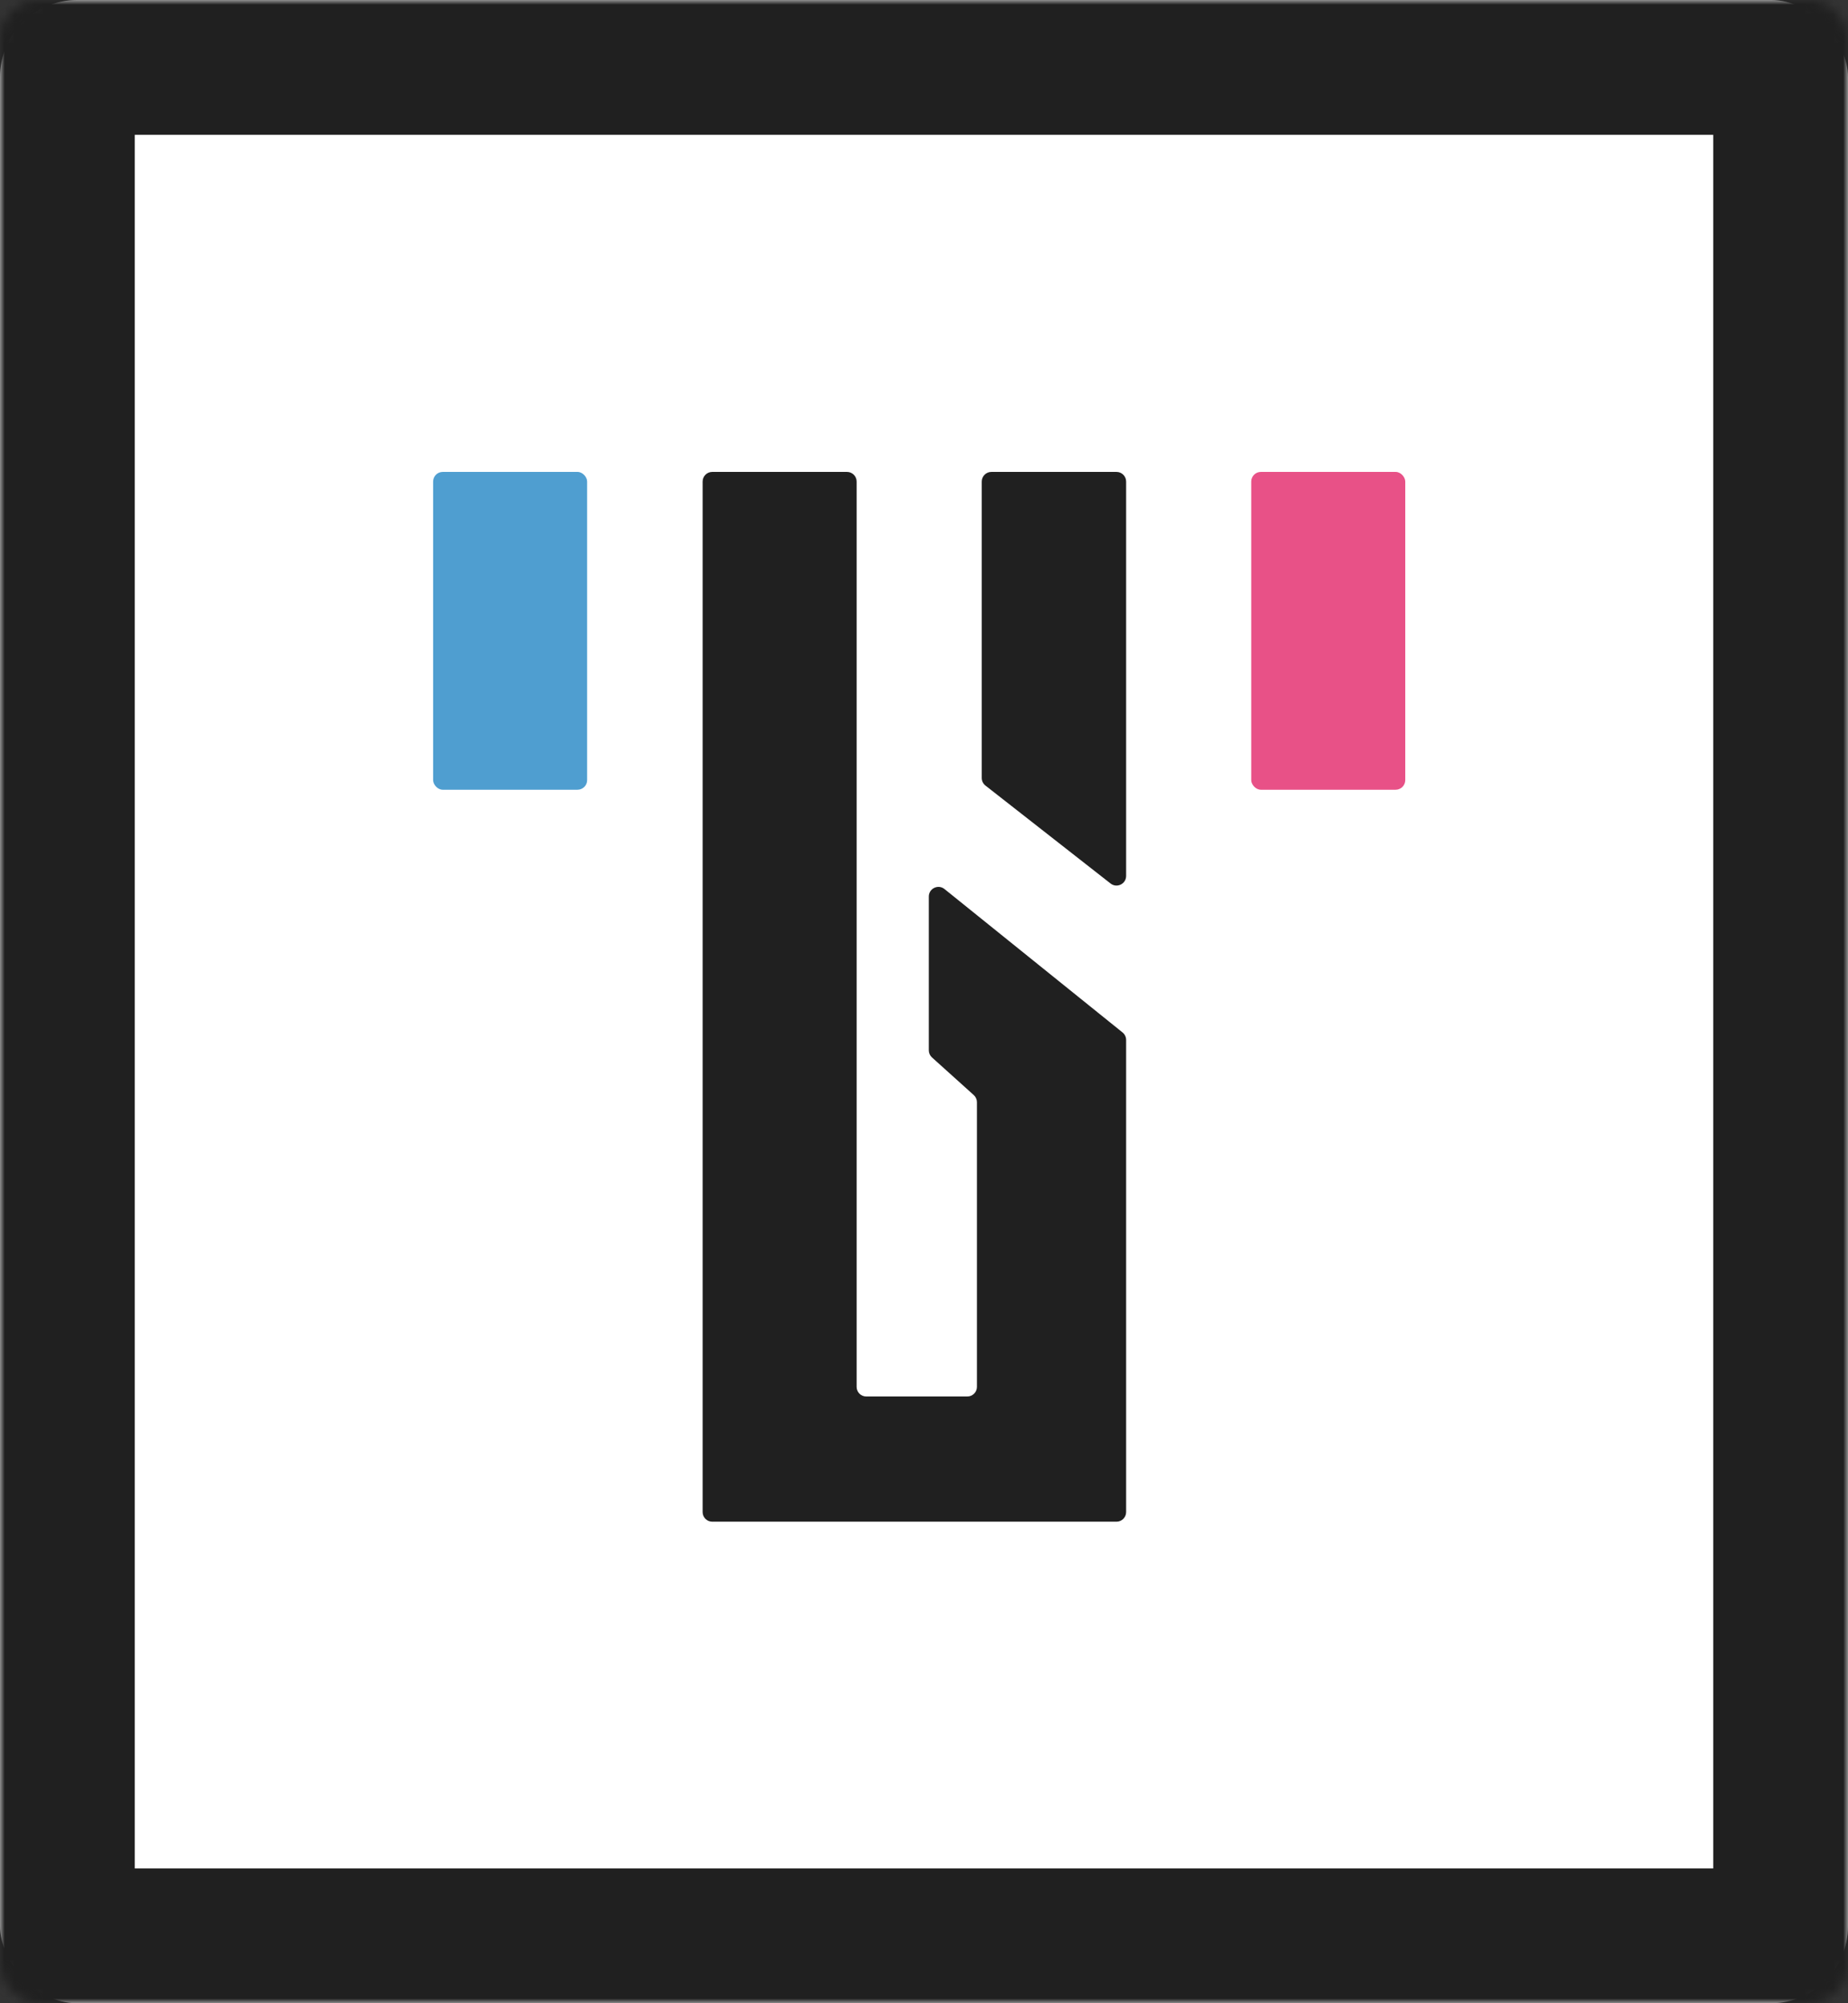
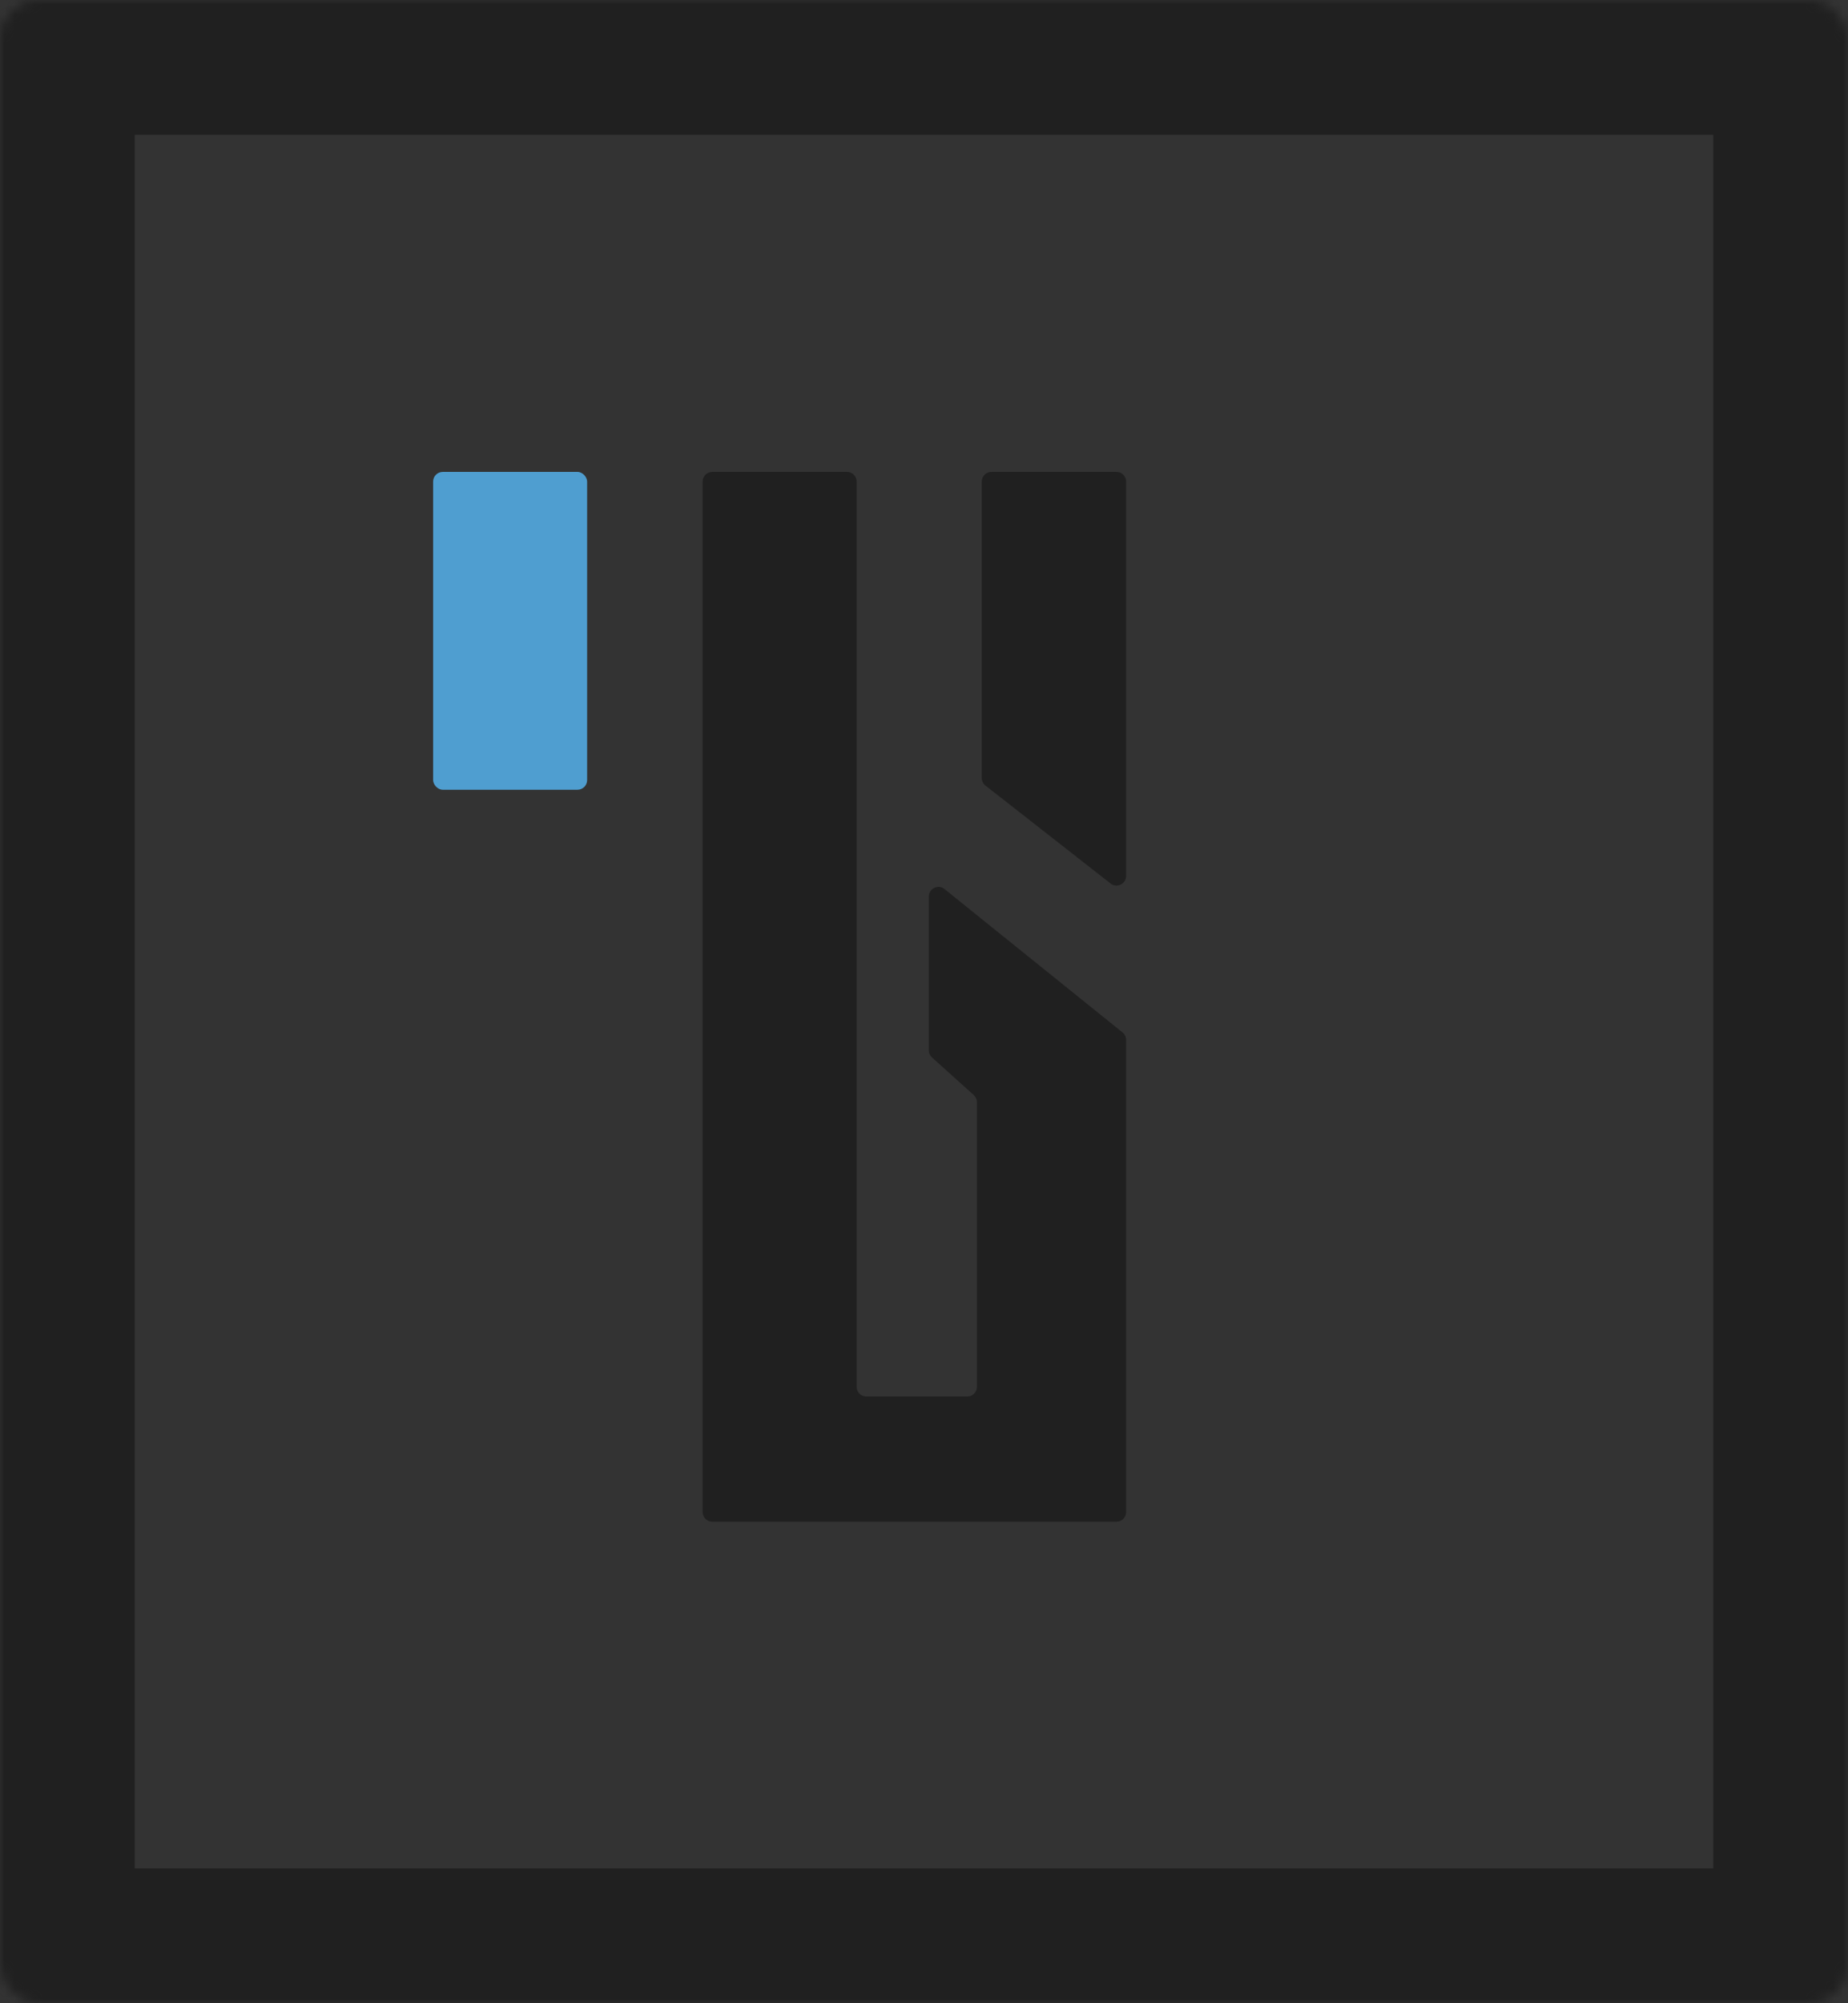
<svg xmlns="http://www.w3.org/2000/svg" width="192" height="208" viewBox="0 0 192 208" fill="none">
  <rect x="0" y="0" width="192" height="208" fill="#333333" stroke="none" />
-   <rect width="192" height="208" rx="8" fill="white" />
  <mask id="path-2-inside-1_203_13" fill="white">
    <rect width="192" height="208" rx="4" />
  </mask>
  <rect width="192" height="208" rx="4" stroke="#202020" stroke-width="28" mask="url(#path-2-inside-1_203_13)" />
  <rect x="45" y="49" width="16" height="33" rx="1" fill="#4F9ED0" />
-   <rect x="130" y="49" width="16" height="33" rx="1" fill="#E85187" />
  <path d="M73 50C73 49.448 73.448 49 74 49H88C88.552 49 89 49.448 89 50V144C89 144.552 89.448 145 90 145H100.5C101.052 145 101.5 144.552 101.5 144V114.445C101.5 114.162 101.38 113.892 101.169 113.702L96.831 109.798C96.62 109.608 96.5 109.338 96.5 109.055V93.089C96.5 92.249 97.473 91.783 98.127 92.309L116.627 107.2C116.863 107.39 117 107.676 117 107.979V157C117 157.552 116.552 158 116 158H74C73.448 158 73 157.552 73 157V50Z" fill="#202020" />
  <path d="M102 50C102 49.448 102.448 49 103 49H116C116.552 49 117 49.448 117 50V90.948C117 91.782 116.04 92.249 115.384 91.736L109.5 87.133L102.384 81.567C102.142 81.377 102 81.087 102 80.779V50Z" fill="#202020" />
</svg>